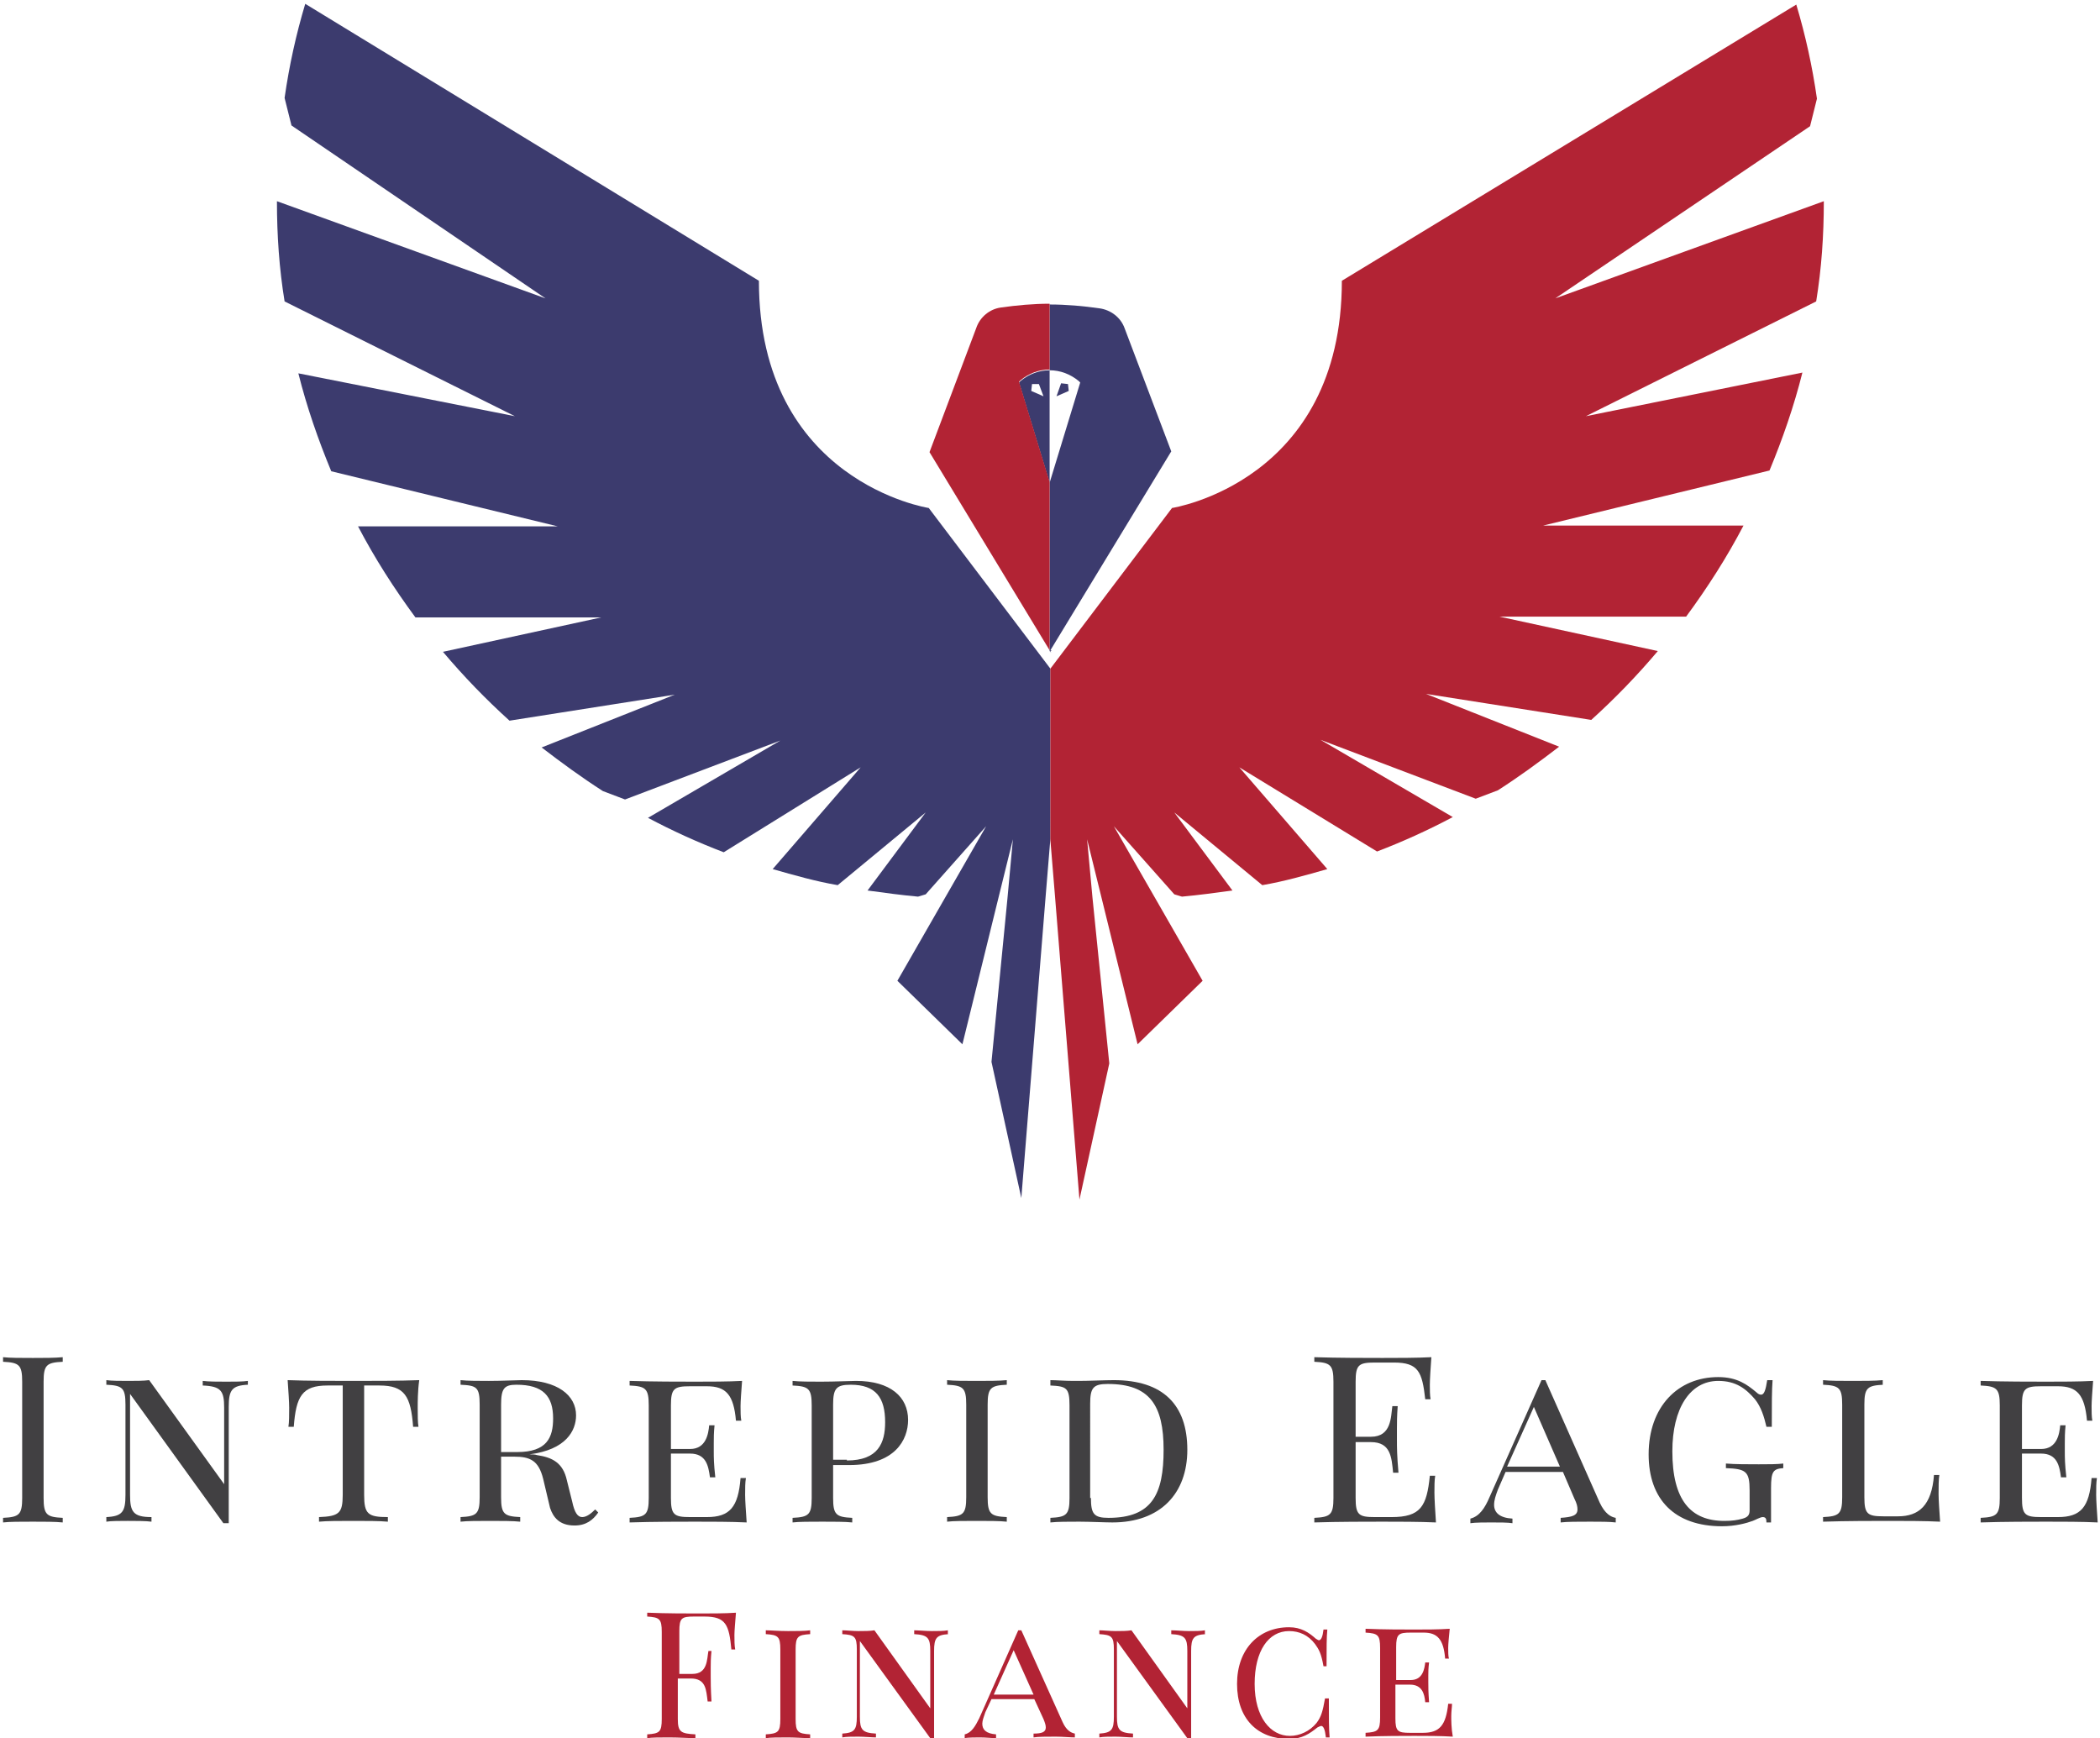
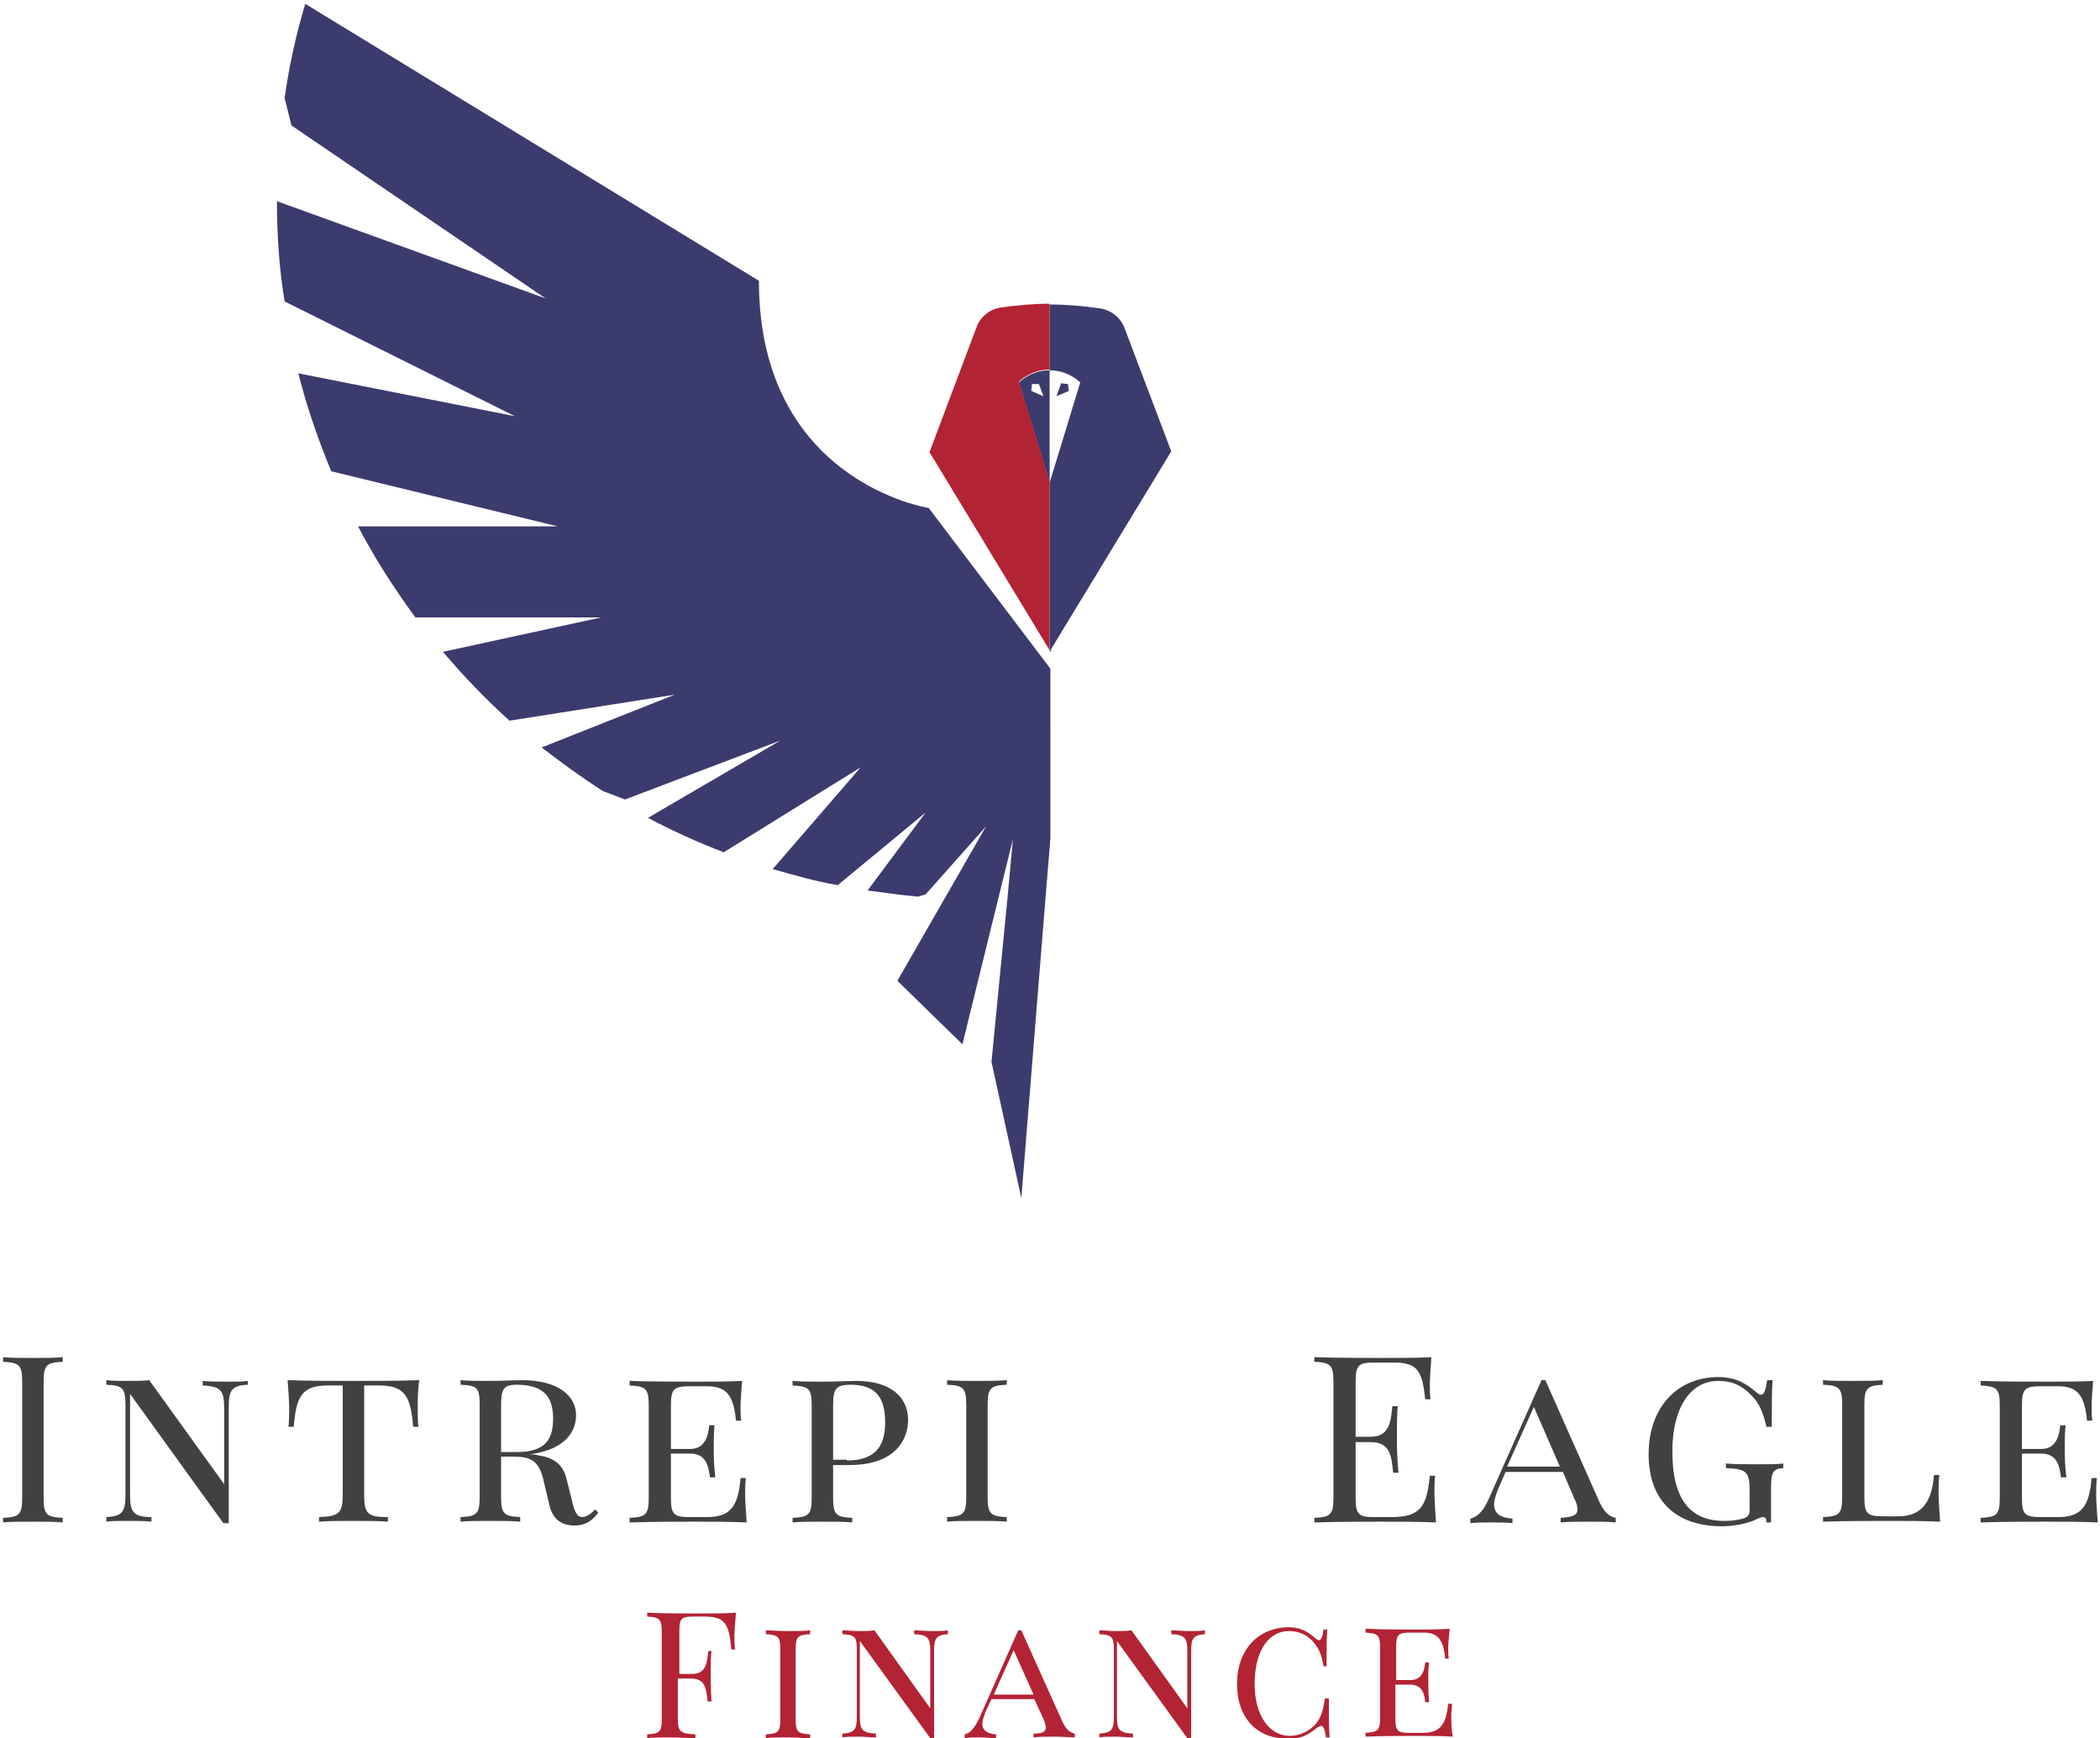
<svg xmlns="http://www.w3.org/2000/svg" xml:space="preserve" style="enable-background:new 0 0 274.5 227.2;" viewBox="0 0 274.5 227.2" y="0px" x="0px" id="Capa_1">
  <style type="text/css">
	.st0{fill:#3C3B6E;}
	.st1{fill:#B22334;}
	.st2{fill:none;}
	.st3{fill:#414042;}
</style>
  <g id="XMLID_1036_">
    <g id="XMLID_455_">
      <g id="XMLID_92_">
        <path d="M121.4,66.4c0,0-22.2-3.4-22.2-29.7L39.9,0.5c-1.2,4-2.1,8.1-2.7,12.3l0.9,3.6L71.3,39     L36.2,26.3c0,4.5,0.3,8.8,1,13.1l30.1,15L39,48.8c1.1,4.4,2.6,8.7,4.3,12.8l29.6,7.2H46.8c2.2,4.2,4.7,8.1,7.5,11.9h24.3     l-20.7,4.5c2.7,3.2,5.6,6.2,8.7,9l21.6-3.4l-17.4,6.9c2.6,2,5.2,3.9,8,5.7l2.9,1.1l20.3-7.7l-17.3,10.1c3.2,1.7,6.5,3.2,9.9,4.5     l17.9-11.1l-11.5,13.3c2.8,0.8,5.6,1.6,8.5,2.1l11.5-9.5l-7.6,10.2c2.2,0.3,4.4,0.6,6.6,0.8l1-0.3l7.9-8.9l-5.4,9.4l-6.2,10.8     l8.5,8.3l4.7-19.1l1.9-7.7l-0.7,7.6l-2.1,21.5l3.9,17.8l3.2-39.7l0.6-7.3V87.4L121.4,66.4z" class="st0" id="XMLID_93_" />
-         <path d="M153.2,66.4c0,0,22.2-3.4,22.2-29.7l59.4-36.1c1.2,4,2.1,8.1,2.7,12.3l-0.9,3.6L203.3,39     l35.1-12.7c0,4.5-0.3,8.8-1,13.1l-30.1,15l28.3-5.7c-1.1,4.4-2.6,8.7-4.3,12.8l-29.6,7.2h26.2c-2.2,4.2-4.7,8.1-7.5,11.9H196     l20.7,4.5c-2.7,3.2-5.6,6.2-8.7,9l-21.6-3.4l17.4,6.9c-2.6,2-5.2,3.9-8,5.7l-2.9,1.1l-20.3-7.7l17.3,10.1     c-3.2,1.7-6.5,3.2-9.9,4.5L162,100.3l11.5,13.3c-2.8,0.8-5.6,1.6-8.5,2.1l-11.5-9.5l7.6,10.2c-2.2,0.3-4.4,0.6-6.6,0.8l-1-0.3     l-7.9-8.9l5.4,9.4l6.2,10.8l-8.5,8.3l-4.7-19.1l-1.9-7.7l0.7,7.6L145,139l-3.9,17.8l-3.2-39.7l-0.6-7.3V87.4L153.2,66.4z" class="st1" id="XMLID_91_" />
      </g>
      <g id="XMLID_12_">
        <polygon points="137.3,85.1 137.3,85.1 137.3,85.1 137.3,85 137.2,85.1 137.2,85.1" class="st2" id="XMLID_16_" />
        <polygon points="137.3,85 137.3,85 137.3,85 137.3,85" class="st2" id="XMLID_20_" />
        <path d="M137.3,63l4-13.1l-0.2-0.2c-1.1-0.9-2.5-1.4-3.8-1.4L137.3,63L137.3,63z M138.7,50.1l0.9,0     l0.1,0.9l-1.6,0.7L138.7,50.1z" class="st2" id="XMLID_95_" />
        <polygon points="137.3,85 137.3,85 137.3,85.1 137.3,85.1" class="st2" id="XMLID_96_" />
        <polygon points="137.3,85 137.3,85 137.2,85 137.2,85" class="st2" id="XMLID_97_" />
        <polygon points="137.3,85 137.3,85 137.2,85 137.3,85" class="st2" id="XMLID_98_" />
        <polygon points="137.3,85 137.3,85 137.3,85 137.3,85" class="st2" id="XMLID_99_" />
        <polygon points="137.3,85.1 137.3,85.1 137.3,85.1 137.3,85.1" class="st2" id="XMLID_100_" />
        <polygon points="137.3,85.1 137.3,85.1 137.3,85.1 137.3,85.1" class="st2" id="XMLID_101_" />
-         <polygon points="137.3,85.1 137.3,85.1 137.3,85.1 137.3,85.1" class="st2" id="XMLID_102_" />
        <path d="M137.5,85l-0.2,0h0l15.8-26L147,42.9c-0.5-1.4-1.8-2.4-3.3-2.6c-2.1-0.3-4.3-0.5-6.5-0.5     v8.6c1.4,0,2.7,0.5,3.8,1.4l0.2,0.2l-4,13.1l0,0v22l0,0.1l0,0l0,0v0l0,0l0,0h0l0,0v0l0,0l0,0l0,0l0,0l0,0v0l0-0.1h0h0h0h0     l0.1,0.1l0.1,0.1l-0.1-0.2l0,0l0,0l0,0l0,0l0,0l0,0L137.5,85z M137.3,85L137.3,85L137.3,85L137.3,85L137.3,85z M137.3,85     L137.3,85L137.3,85L137.3,85L137.3,85z M137.3,85.1L137.3,85.1L137.3,85.1L137.3,85.1L137.3,85.1z M137.3,85L137.3,85L137.3,85     L137.3,85L137.3,85z M137.3,85.1L137.3,85.1L137.3,85.1L137.3,85.1L137.3,85.1z M137.3,85.1L137.3,85.1L137.3,85.1L137.3,85.1     L137.3,85.1z" class="st0" id="XMLID_105_" />
        <polygon points="139.6,50.2 138.7,50.1 138.1,51.8 139.7,51.1" class="st0" id="XMLID_111_" />
        <path d="M133.2,50l4,13.1V48.4c-1.4,0-2.7,0.5-3.8,1.4L133.2,50z M134.9,50.2l0.9,0l0.6,1.6     l-1.6-0.7L134.9,50.2z" class="st0" id="XMLID_114_" />
        <polygon points="137.1,85.2 137.2,85.1 137.2,85.1 137.2,85.1" class="st0" id="XMLID_116_" />
        <polygon points="137.1,85 137.2,85 137.2,85 137.2,85.1 137.2,85.1 137.2,85.1 137.2,85 137.2,85      137.2,85" class="st0" id="XMLID_117_" />
        <path d="M127.6,42.9l-6.1,16.2L137.2,85V63l-4-13.1l0.2-0.2c1.1-0.9,2.4-1.4,3.8-1.4v-8.6     c-2.1,0-4.3,0.2-6.4,0.5C129.4,40.4,128.1,41.4,127.6,42.9z" class="st1" id="XMLID_118_" />
      </g>
    </g>
    <g id="XMLID_63_">
      <g>
        <path d="M8.2,178c-2.1,0.1-2.5,0.4-2.5,2.6v15.2c0,2.2,0.4,2.5,2.5,2.6v0.6     c-0.9-0.1-2.5-0.1-3.9-0.1c-1.6,0-3.1,0-3.9,0.1v-0.6c2.1-0.1,2.5-0.4,2.5-2.6v-15.2c0-2.2-0.4-2.5-2.5-2.6v-0.6     c0.9,0.1,2.3,0.1,3.9,0.1c1.4,0,2.9,0,3.9-0.1V178z" class="st3" id="XMLID_318_" />
        <path d="M32.4,181c-2.1,0.1-2.5,0.7-2.5,2.9v15.2h-0.7L17,182.2v13.2c0,2.2,0.4,2.9,2.8,2.9v0.6     c-0.7-0.1-2.1-0.1-3.1-0.1c-1,0-2.2,0-2.8,0.1v-0.6c2.1-0.1,2.5-0.7,2.5-2.9v-11.8c0-2.2-0.4-2.5-2.5-2.6v-0.6     c0.7,0.1,1.8,0.1,2.8,0.1c1,0,2.1,0,2.8-0.1l9.8,13.6v-10c0-2.2-0.4-2.8-2.8-2.9v-0.6c0.7,0.1,2.1,0.1,3.1,0.1c1,0,2.2,0,2.8-0.1     V181z" class="st3" id="XMLID_316_" />
        <path d="M37.7,186.5c0.1-0.6,0.1-1.5,0.1-2.5c0-0.7-0.1-2.2-0.2-3.6c2.5,0.1,6.1,0.1,8.6,0.1     s6.1,0,8.6-0.1c-0.2,1.4-0.2,2.9-0.2,3.6c0,1,0,1.9,0.1,2.5H54c-0.3-4-1.1-5.4-4.4-5.4h-2v14.3c0,2.5,0.5,2.9,3.1,2.9v0.6     c-1.1-0.1-2.8-0.1-4.5-0.1c-1.8,0-3.5,0-4.5,0.1v-0.6c2.6-0.1,3.1-0.5,3.1-2.9v-14.3h-2c-3.3,0-4.1,1.4-4.4,5.4H37.7z" class="st3" id="XMLID_314_" />
        <path d="M78.2,197.7c-0.7,1-1.6,1.7-3.1,1.7c-2,0-2.8-1.1-3.2-2.3l-0.9-3.8     c-0.6-2.4-1.7-2.9-3.8-2.9h-1.7v5.3c0,2.2,0.4,2.5,2.5,2.6v0.6c-0.9-0.1-2.5-0.1-3.9-0.1c-1.6,0-3.1,0-3.9,0.1v-0.6     c2.1-0.1,2.5-0.4,2.5-2.6v-12.1c0-2.3-0.4-2.5-2.5-2.6v-0.6c0.9,0.1,2.4,0.1,3.7,0.1c1.8,0,3.6-0.1,4.3-0.1c4.7,0,7.1,2,7.1,4.6     c0,2-1.3,4.5-6.1,5.1c0.4,0,0.7,0,1,0.1c2,0.3,3.4,1,3.9,3.3l0.7,2.8c0.3,1.4,0.7,2,1.3,2c0.6,0,1.2-0.5,1.7-1L78.2,197.7z      M67.6,189.8c3.9,0,4.7-1.9,4.7-4.4c0-2.9-1.3-4.4-4.8-4.4c-1.6,0-2,0.5-2,2.6v6.2H67.6z" class="st3" id="XMLID_311_" />
        <path d="M97.5,193.2c-0.1,0.6-0.1,1.3-0.1,2.2c0,0.7,0.1,2.2,0.2,3.6c-2-0.1-4.7-0.1-6.7-0.1     c-1.8,0-5.6,0-8.6,0.1v-0.6c2.1-0.1,2.5-0.4,2.5-2.6v-12.1c0-2.2-0.4-2.5-2.5-2.6v-0.6c2.9,0.1,6.8,0.1,8.6,0.1     c1.8,0,4.3,0,6.1-0.1c-0.1,1.3-0.2,2.7-0.2,3.3c0,0.7,0,1.4,0.1,1.9h-0.7c-0.3-3.4-1.3-4.5-3.8-4.5h-2.2c-2.1,0-2.5,0.3-2.5,2.5     v5.7h2.5c2.1,0,2.4-2,2.5-3.1h0.7c-0.1,1-0.1,1.7-0.1,2.3c0,0.4,0,0.8,0,1.1c0,0.8,0,1.6,0.2,3.4h-0.7c-0.2-1.5-0.5-3.1-2.6-3.1     h-2.5v5.8c0,2.2,0.4,2.5,2.5,2.5h2.2c3,0,4.1-1.3,4.4-5.1H97.5z" class="st3" id="XMLID_309_" />
        <path d="M108.9,195.8c0,2.2,0.4,2.5,2.5,2.6v0.6c-0.9-0.1-2.5-0.1-3.9-0.1c-1.6,0-3.1,0-3.9,0.1     v-0.6c2.1-0.1,2.5-0.4,2.5-2.6v-12.1c0-2.2-0.4-2.5-2.5-2.6v-0.6c0.9,0.1,2.4,0.1,3.7,0.1c1.9,0,3.9-0.1,4.6-0.1     c4.5,0,6.8,2.1,6.8,5.1c0,2.6-1.7,5.9-7.7,5.9h-2.1V195.8z M110.7,190.9c4.1,0,5-2.3,5-5c0-3.2-1.2-4.9-4.5-4.9     c-1.9,0-2.3,0.5-2.3,2.6v7.2H110.7z" class="st3" id="XMLID_306_" />
        <path d="M131.6,181c-2.1,0.1-2.5,0.4-2.5,2.6v12.1c0,2.2,0.4,2.5,2.5,2.6v0.6     c-0.9-0.1-2.5-0.1-3.9-0.1c-1.6,0-3.1,0-3.9,0.1v-0.6c2.1-0.1,2.5-0.4,2.5-2.6v-12.1c0-2.2-0.4-2.5-2.5-2.6v-0.6     c0.9,0.1,2.3,0.1,3.9,0.1c1.4,0,2.9,0,3.9-0.1V181z" class="st3" id="XMLID_304_" />
-         <path d="M137.3,180.4c0.7,0,1.9,0.1,3,0.1c0.3,0,0.5,0,0.7,0c1.4,0,3.4-0.1,4.6-0.1     c6.4,0,9.6,3.2,9.6,9.1c0,5.7-3.5,9.5-9.8,9.5c-0.9,0-3-0.1-4.3-0.1c-1.4,0-2.9,0-3.8,0.1v-0.6c2.1-0.1,2.5-0.4,2.5-2.6v-12.1     c0-2.3-0.4-2.5-2.5-2.6V180.4z M142.6,195.8c0,2.1,0.4,2.6,2.3,2.6c5.7,0,7.2-3.1,7.2-8.9c0-5.8-1.8-8.6-7.3-8.6     c-1.9,0-2.3,0.5-2.3,2.6V195.8z" class="st3" id="XMLID_301_" />
        <path d="M187.6,192.9c-0.1,0.6-0.1,1.4-0.1,2.2c0,0.8,0.1,2.4,0.2,3.9c-2.1-0.1-5-0.1-7-0.1     c-1.8,0-5.9,0-8.9,0.1v-0.6c2.1-0.1,2.5-0.4,2.5-2.6v-15.2c0-2.2-0.4-2.5-2.5-2.6v-0.6c3,0.1,7,0.1,8.9,0.1c1.9,0,4.5,0,6.4-0.1     c-0.1,1.4-0.2,2.9-0.2,3.6c0,0.7,0,1.4,0.1,1.9h-0.7c-0.4-3.6-0.9-4.8-4.1-4.8h-2.5c-2.1,0-2.5,0.3-2.5,2.5v7.2h2     c2.7,0,2.6-2.6,2.8-4h0.7c-0.1,1.3-0.1,2.2-0.1,2.9c0,0.6,0,1,0,1.5c0,1,0,2,0.2,4.3h-0.7c-0.2-2-0.3-4-2.9-4h-2v7.3     c0,2.2,0.4,2.5,2.5,2.5h2.2c3.8,0,4.6-1.4,5-5.4H187.6z" class="st3" id="XMLID_299_" />
        <path d="M209.1,196.4c0.7,1.5,1.5,1.9,2.1,2v0.6c-0.8-0.1-2.1-0.1-3.3-0.1c-1.6,0-3.1,0-3.9,0.1     v-0.6c1.5-0.1,2.2-0.3,2.2-1.1c0-0.4-0.1-0.8-0.4-1.4l-1.5-3.5h-7.5l-1,2.3c-0.3,0.8-0.5,1.4-0.5,2c0,1,0.7,1.7,2.4,1.8v0.6     c-0.6-0.1-1.7-0.1-2.8-0.1c-0.7,0-2.1,0-2.7,0.1v-0.6c1.2-0.3,1.9-1.4,2.5-2.8l6.8-15.3h0.5L209.1,196.4z M200.5,183.9l-3.5,7.8     h6.9L200.5,183.9z" class="st3" id="XMLID_294_" />
        <path d="M230.9,199c0-0.5-0.1-0.7-0.5-0.7c-0.3,0-1,0.4-1.3,0.5c-0.8,0.3-2.3,0.7-4,0.7     c-6.2,0-9.6-3.5-9.6-9.4c0-6.2,3.8-10.1,9.1-10.1c2.5,0,3.8,1,5,2c0.2,0.2,0.4,0.3,0.6,0.3c0.4,0,0.6-0.6,0.8-1.9h0.7     c-0.1,1.3-0.1,3-0.1,6.1h-0.7c-0.3-1.3-0.7-2.6-1.5-3.6c-1.2-1.4-2.5-2.4-4.8-2.4c-3.7,0-6,3.6-6,9.2c0,6.4,2.4,9.1,6.8,9.1     c1,0,1.7-0.1,2.4-0.3c0.7-0.2,0.9-0.5,0.9-1.1v-2.6c0-2.5-0.5-2.8-3.1-2.9v-0.6c1.1,0.1,2.9,0.1,4.3,0.1c1.3,0,2.4,0,3.2-0.1v0.6     c-1.3,0.1-1.6,0.4-1.6,2.6v4.5H230.9z" class="st3" id="XMLID_292_" />
        <path d="M246.2,181c-2.1,0.1-2.5,0.4-2.5,2.6v12.1c0,2.2,0.4,2.5,2.5,2.5h1.9c2.7,0,4.4-1.4,4.7-5.4     h0.7c-0.1,0.6-0.1,1.5-0.1,2.5c0,0.7,0.1,2.2,0.2,3.6c-2-0.1-4.7-0.1-6.7-0.1c-1.8,0-5.6,0-8.6,0.1v-0.6c2.1-0.1,2.5-0.4,2.5-2.6     v-12.1c0-2.2-0.4-2.5-2.5-2.6v-0.6c0.9,0.1,2.3,0.1,3.9,0.1c1.4,0,2.9,0,3.9-0.1V181z" class="st3" id="XMLID_290_" />
        <path d="M274.1,193.2c-0.1,0.6-0.1,1.3-0.1,2.2c0,0.7,0.1,2.2,0.2,3.6c-2-0.1-4.7-0.1-6.7-0.1     c-1.8,0-5.6,0-8.6,0.1v-0.6c2.1-0.1,2.5-0.4,2.5-2.6v-12.1c0-2.2-0.4-2.5-2.5-2.6v-0.6c2.9,0.1,6.8,0.1,8.6,0.1     c1.8,0,4.3,0,6.1-0.1c-0.1,1.3-0.2,2.7-0.2,3.3c0,0.7,0,1.4,0.1,1.9h-0.7c-0.3-3.4-1.3-4.5-3.8-4.5h-2.2c-2.1,0-2.5,0.3-2.5,2.5     v5.7h2.5c2.1,0,2.4-2,2.5-3.1h0.7c-0.1,1-0.1,1.7-0.1,2.3c0,0.4,0,0.8,0,1.1c0,0.8,0,1.6,0.2,3.4h-0.7c-0.2-1.5-0.5-3.1-2.6-3.1     h-2.5v5.8c0,2.2,0.4,2.5,2.5,2.5h2.2c3,0,4.1-1.3,4.4-5.1H274.1z" class="st3" id="XMLID_288_" />
      </g>
    </g>
    <g id="XMLID_4_">
      <path d="M84.7,210.8c2.3,0.1,5.3,0.1,6.7,0.1c1.4,0,3.4,0,4.8-0.1c-0.1,1.2-0.2,2.4-0.2,2.9    c0,0.7,0,1.4,0.1,1.9h-0.5c-0.3-3.2-0.7-4.3-3.5-4.3h-1.4c-1.6,0-1.9,0.2-1.9,1.9v5.6h1.7c2,0,1.9-1.9,2.1-3H93    c-0.1,1-0.1,1.6-0.1,2.2c0,0.4,0,0.7,0,1.1c0,0.8,0,1.5,0.1,3.3h-0.5c-0.2-1.5-0.2-3-2.2-3h-1.7v5.3c0,1.7,0.4,1.9,2.3,2v0.5    c-0.8,0-2.1-0.1-3.4-0.1c-1.2,0-2.3,0-2.9,0.1v-0.5c1.6-0.1,1.9-0.3,1.9-2v-11.4c0-1.7-0.3-1.9-1.9-2V210.8z" class="st1" id="XMLID_168_" />
      <path d="M105.9,213.6c-1.6,0.1-1.9,0.3-1.9,2v9.1c0,1.7,0.3,1.9,1.9,2v0.5c-0.7,0-1.9-0.1-2.9-0.1    c-1.2,0-2.3,0-2.9,0.1v-0.5c1.6-0.1,1.9-0.3,1.9-2v-9.1c0-1.7-0.3-1.9-1.9-2v-0.5c0.6,0,1.7,0.1,2.9,0.1c1.1,0,2.2,0,2.9-0.1    V213.6z" class="st1" id="XMLID_208_" />
      <path d="M124,213.6c-1.6,0.1-1.9,0.5-1.9,2.2v11.4h-0.5l-9.2-12.7v9.9c0,1.7,0.3,2.1,2.1,2.2v0.5    c-0.5,0-1.6-0.1-2.3-0.1c-0.8,0-1.6,0-2.1,0.1v-0.5c1.6-0.1,1.9-0.5,1.9-2.2v-8.8c0-1.7-0.3-1.9-1.9-2v-0.5c0.5,0,1.4,0.1,2.1,0.1    c0.8,0,1.5,0,2.1-0.1l7.3,10.2v-7.5c0-1.7-0.3-2.1-2.1-2.2v-0.5c0.5,0,1.6,0.1,2.3,0.1c0.8,0,1.6,0,2.1-0.1V213.6z" class="st1" id="XMLID_210_" />
      <path d="M138.9,225.1c0.5,1.1,1.1,1.4,1.6,1.5v0.5c-0.6,0-1.6-0.1-2.5-0.1c-1.2,0-2.3,0-2.9,0.1v-0.5    c1.1,0,1.6-0.2,1.6-0.8c0-0.3-0.1-0.6-0.3-1.1l-1.2-2.6h-5.6l-0.8,1.7c-0.2,0.6-0.4,1.1-0.4,1.5c0,0.8,0.5,1.3,1.8,1.4v0.5    c-0.5,0-1.3-0.1-2.1-0.1c-0.5,0-1.6,0-2,0.1v-0.5c0.9-0.2,1.4-1.1,1.9-2.1l5.1-11.5h0.4L138.9,225.1z M132.5,215.7l-2.6,5.8h5.2    L132.5,215.7z" class="st1" id="XMLID_212_" />
      <path d="M157.6,213.6c-1.6,0.1-1.9,0.5-1.9,2.2v11.4h-0.5l-9.2-12.7v9.9c0,1.7,0.3,2.1,2.1,2.2v0.5    c-0.6,0-1.6-0.1-2.3-0.1c-0.8,0-1.6,0-2.1,0.1v-0.5c1.6-0.1,1.9-0.5,1.9-2.2v-8.8c0-1.7-0.3-1.9-1.9-2v-0.5c0.5,0,1.4,0.1,2.1,0.1    c0.8,0,1.5,0,2.1-0.1l7.3,10.2v-7.5c0-1.7-0.3-2.1-2.1-2.2v-0.5c0.6,0,1.6,0.1,2.3,0.1c0.8,0,1.6,0,2.1-0.1V213.6z" class="st1" id="XMLID_215_" />
      <path d="M173.3,227c-0.1-0.9-0.3-1.4-0.6-1.4c-0.1,0-0.3,0.1-0.5,0.2c-1,0.8-2,1.5-3.7,1.5    c-4.1,0-6.8-2.6-6.8-7.2c0-4.5,2.8-7.4,6.8-7.4c1.6,0,2.6,0.7,3.5,1.5c0.2,0.1,0.3,0.2,0.4,0.2c0.3,0,0.5-0.5,0.6-1.4h0.5    c-0.1,1-0.1,2.4-0.1,4.8H173c-0.3-1.7-0.6-2.2-1.1-2.9c-0.9-1.2-2.1-1.7-3.4-1.7c-2.7,0-4.5,2.6-4.5,6.9c0,4.4,2.1,6.8,4.6,6.8    c1.3,0,2.6-0.6,3.5-1.7c0.6-0.8,0.8-1.5,1.1-3.2h0.5c0,2.6,0,4,0.1,5.1H173.3z" class="st1" id="XMLID_217_" />
      <path d="M189.8,222.7c0,0.4-0.1,1-0.1,1.6c0,0.5,0,1.6,0.2,2.7c-1.5-0.1-3.6-0.1-5-0.1    c-1.3,0-4.2,0-6.4,0.1v-0.5c1.6-0.1,1.9-0.3,1.9-2v-9.1c0-1.7-0.3-1.9-1.9-2v-0.5c2.2,0.1,5.1,0.1,6.4,0.1c1.3,0,3.2,0,4.6-0.1    c-0.1,1-0.2,2-0.2,2.5c0,0.5,0,1.1,0.1,1.4h-0.5c-0.2-2.5-1-3.4-2.8-3.4h-1.7c-1.6,0-1.9,0.2-1.9,1.9v4.3h1.9    c1.6,0,1.8-1.5,1.9-2.3h0.5c-0.1,0.8-0.1,1.3-0.1,1.7c0,0.3,0,0.6,0,0.9c0,0.6,0,1.2,0.1,2.6h-0.5c-0.1-1.1-0.4-2.3-2-2.3h-1.9    v4.4c0,1.7,0.3,1.9,1.9,1.9h1.7c2.2,0,3-1,3.3-3.8H189.8z" class="st1" id="XMLID_297_" />
    </g>
  </g>
</svg>